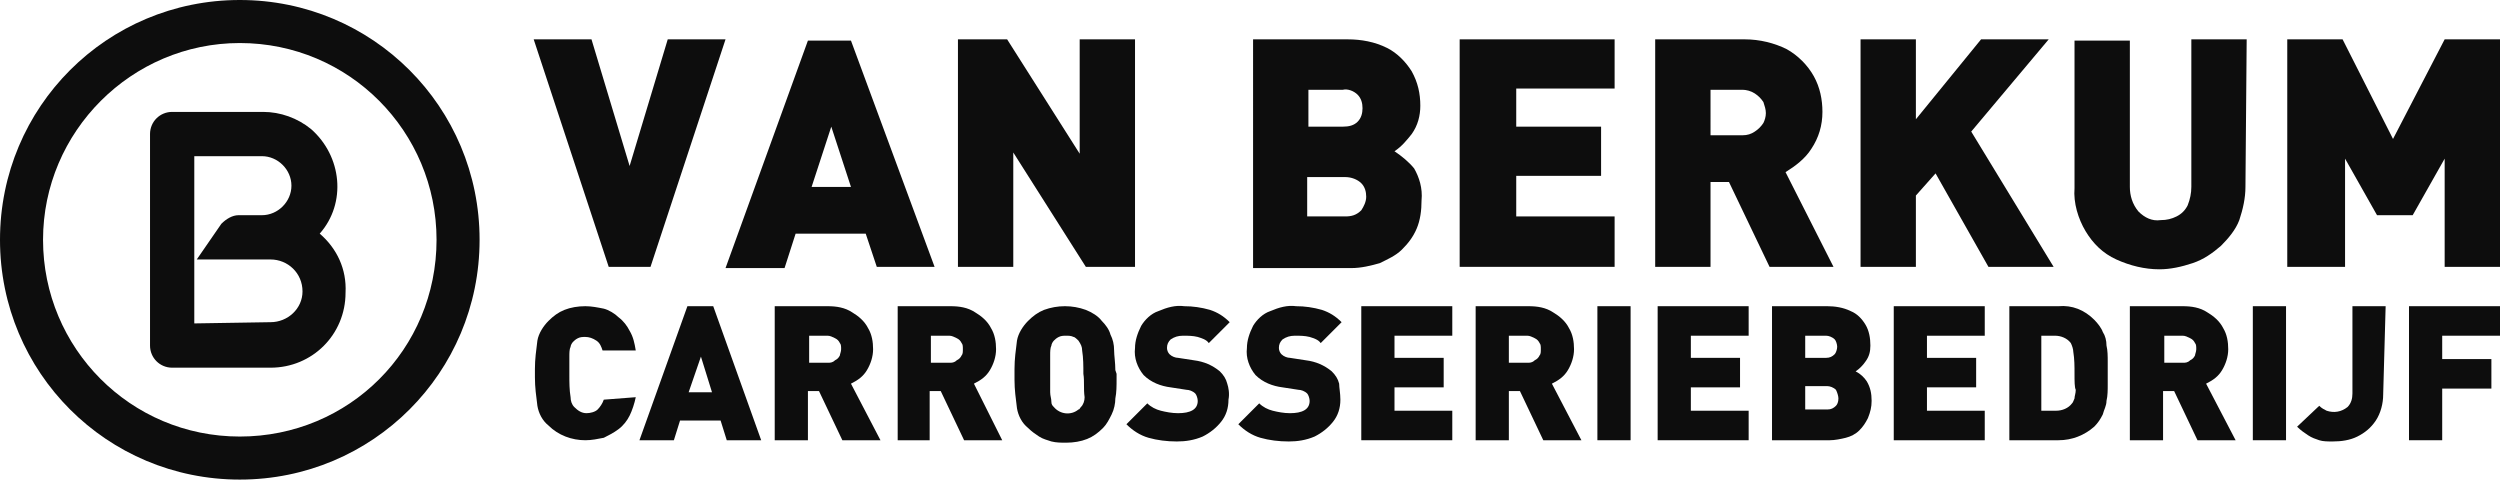
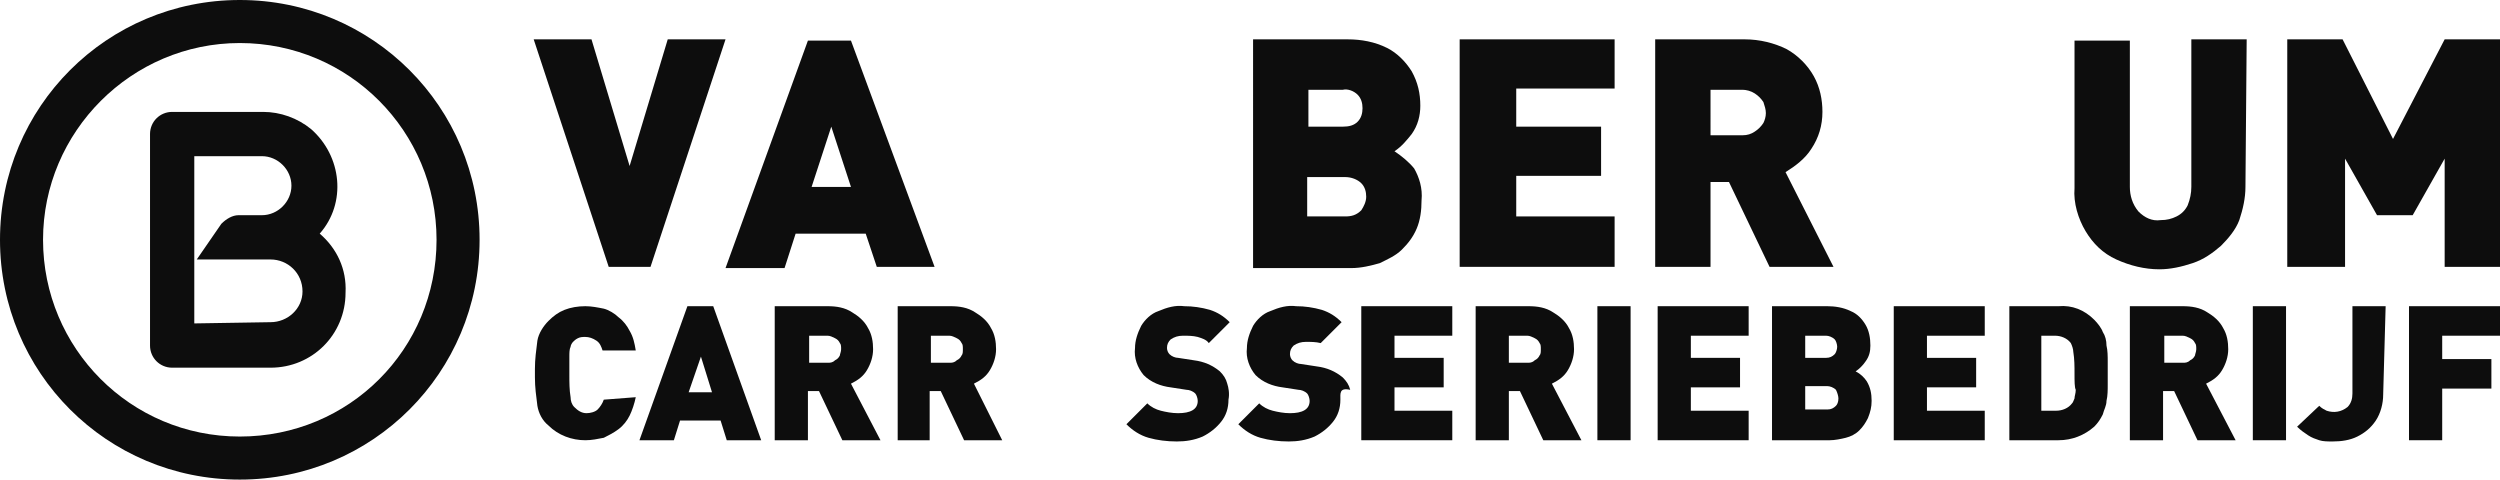
<svg xmlns="http://www.w3.org/2000/svg" xmlns:xlink="http://www.w3.org/1999/xlink" version="1.1" id="Group_36" x="0px" y="0px" viewBox="0 0 203.3 39" style="enable-background:new 0 0 203.3 39;" xml:space="preserve">
  <style type="text/css">
	.st0{clip-path:url(#SVGID_00000094617122775126781940000013217495371692574643_);}
	.st1{fill:#0D0D0D;}
</style>
  <g>
    <defs>
      <rect id="SVGID_1_" width="203.3" height="39" />
    </defs>
    <clipPath id="SVGID_00000010281997705900797640000013302587430903446973_">
      <use xlink:href="#SVGID_1_" style="overflow:visible;" />
    </clipPath>
    <g id="Group_27" style="clip-path:url(#SVGID_00000010281997705900797640000013302587430903446973_);">
      <path id="Path_63" class="st1" d="M19.5,0C8.7,0,0,8.7,0,19.5S8.7,39,19.5,39S39,30.3,39,19.5S30.3,0,19.5,0 M19.5,35.5    c-8.9,0-16-7.2-16-16s7.2-16,16-16c8.9,0,16,7.2,16,16C35.5,28.4,28.4,35.5,19.5,35.5C19.5,35.5,19.5,35.5,19.5,35.5" />
      <path id="Path_64" class="st1" d="M26,19c2.2-2.5,1.8-6.3-0.7-8.5c-1.1-0.9-2.5-1.4-3.9-1.4H14c-1,0-1.8,0.8-1.8,1.8v17.2    c0,1,0.8,1.8,1.8,1.8h8c3.4,0,6.1-2.7,6.1-6.1C28.2,21.9,27.4,20.2,26,19 M15.8,26.3V12.7h5.5c1.3,0,2.4,1.1,2.4,2.4    c0,1.3-1.1,2.4-2.4,2.4h-1.9c-0.5,0-1,0.3-1.4,0.7l-2,2.9H22c1.4,0,2.6,1.1,2.6,2.6l0,0c0,0,0,0,0,0c0,1.4-1.2,2.5-2.6,2.5    L15.8,26.3z" />
      <path id="Path_65" class="st1" d="M59,3.2l-6.1,18.5h-3.4L43.4,3.2h4.7l3.1,10.3l3.1-10.3H59z" />
      <path id="Path_66" class="st1" d="M76,21.7h-4.7L70.4,19h-5.7l-0.9,2.8H59l6.7-18.5h3.5L76,21.7z M69.2,15.2l-1.6-4.9L66,15.2    L69.2,15.2z" />
-       <path id="Path_67" class="st1" d="M92.3,21.7h-4l-5.9-9.3v9.3h-4.5V3.2h4l5.9,9.3V3.2h4.5L92.3,21.7z" />
      <path id="Path_68" class="st1" d="M115.6,16.3c0,0.8-0.1,1.6-0.4,2.3c-0.3,0.7-0.7,1.2-1.2,1.7c-0.5,0.5-1.2,0.8-1.8,1.1    c-0.7,0.2-1.5,0.4-2.3,0.4h-8V3.2h7.7c1.1,0,2.2,0.2,3.2,0.7c0.8,0.4,1.5,1.1,2,1.9c0.5,0.9,0.7,1.8,0.7,2.8    c0,0.8-0.2,1.6-0.7,2.3c-0.4,0.5-0.8,1-1.4,1.4c0.6,0.4,1.2,0.9,1.6,1.4C115.4,14.4,115.7,15.3,115.6,16.3 M110.8,8.8    c0-0.4-0.1-0.8-0.4-1.1c-0.3-0.3-0.8-0.5-1.2-0.4h-2.8v3h2.8c0.5,0,0.9-0.1,1.2-0.4C110.7,9.6,110.8,9.2,110.8,8.8 M111.1,16    c0-0.4-0.1-0.8-0.4-1.1c-0.3-0.3-0.8-0.5-1.3-0.5h-3.1v3.2h3.1c0.5,0,0.9-0.1,1.3-0.5C110.9,16.8,111.1,16.4,111.1,16" />
      <path id="Path_69" class="st1" d="M131.3,21.7h-12.6V3.2h12.6v4h-8v3.1h6.9v4h-6.9v3.3h8L131.3,21.7z" />
      <path id="Path_70" class="st1" d="M149.1,21.7h-5.2l-3.3-6.9h-1.5v6.9h-4.5V3.2h7.3c1.2,0,2.4,0.3,3.4,0.8    c0.9,0.5,1.7,1.3,2.2,2.2c0.5,0.9,0.7,1.9,0.7,2.9c0,1.1-0.3,2.1-0.9,3c-0.5,0.8-1.3,1.4-2.1,1.9L149.1,21.7z M143.6,9.2    c0-0.3-0.1-0.6-0.2-0.9c-0.2-0.3-0.4-0.5-0.7-0.7c-0.3-0.2-0.7-0.3-1-0.3h-2.6V11h2.6c0.4,0,0.7-0.1,1-0.3    c0.3-0.2,0.5-0.4,0.7-0.7C143.5,9.8,143.6,9.5,143.6,9.2" />
-       <path id="Path_71" class="st1" d="M167,21.7h-5.3l-4.3-7.6l-1.6,1.8v5.8h-4.5V3.2h4.5v6.5l5.3-6.5h5.5l-6.3,7.5L167,21.7z" />
      <path id="Path_72" class="st1" d="M182.6,15.2c0,0.9-0.2,1.8-0.5,2.7c-0.3,0.8-0.9,1.5-1.5,2.1c-0.7,0.6-1.4,1.1-2.3,1.4    c-0.9,0.3-1.8,0.5-2.7,0.5c-1.2,0-2.4-0.3-3.5-0.8c-1.1-0.5-1.9-1.3-2.5-2.3c-0.6-1-1-2.3-0.9-3.5v-12h4.5v11.9    c0,0.7,0.2,1.4,0.7,2c0.5,0.5,1.1,0.8,1.8,0.7c0.5,0,0.9-0.1,1.3-0.3c0.4-0.2,0.7-0.5,0.9-0.9c0.2-0.5,0.3-1,0.3-1.5V3.2h4.5    L182.6,15.2z" />
      <path id="Path_73" class="st1" d="M203.3,21.7h-4.5v-8.8l-2.6,4.6h-2.9l-2.6-4.6v8.8H186V3.2h4.5l4.1,8.1l4.2-8.1h4.5L203.3,21.7z    " />
      <path id="Path_74" class="st1" d="M51.7,32.3c-0.1,0.5-0.3,1.1-0.5,1.5c-0.2,0.4-0.5,0.8-0.9,1.1c-0.4,0.3-0.8,0.5-1.2,0.7    c-0.5,0.1-1,0.2-1.5,0.2c-1.1,0-2.2-0.4-3-1.2c-0.5-0.4-0.8-1-0.9-1.6c-0.1-0.8-0.2-1.5-0.2-2.3V30c0-0.8,0.1-1.5,0.2-2.3    c0.1-0.6,0.5-1.2,0.9-1.6c0.4-0.4,0.8-0.7,1.3-0.9c0.5-0.2,1.1-0.3,1.7-0.3c0.5,0,1,0.1,1.5,0.2c0.4,0.1,0.9,0.4,1.2,0.7    c0.4,0.3,0.7,0.7,0.9,1.1c0.3,0.5,0.4,1,0.5,1.6H49c-0.1-0.3-0.2-0.6-0.5-0.8c-0.3-0.2-0.6-0.3-0.9-0.3c-0.2,0-0.4,0-0.6,0.1    c-0.2,0.1-0.3,0.2-0.4,0.3c-0.1,0.1-0.2,0.3-0.2,0.4c-0.1,0.2-0.1,0.5-0.1,0.8c0,0.3,0,0.8,0,1.5c0,0.6,0,1.2,0.1,1.8    c0,0.3,0.1,0.6,0.3,0.8c0.3,0.3,0.6,0.5,1,0.5c0.3,0,0.7-0.1,0.9-0.3c0.2-0.2,0.4-0.5,0.5-0.8L51.7,32.3z" />
      <path id="Path_75" class="st1" d="M61.9,35.8h-2.8l-0.5-1.6h-3.3l-0.5,1.6H52l3.9-10.9H58L61.9,35.8z M57.9,31.9L57,29l-1,2.9    H57.9z" />
      <path id="Path_76" class="st1" d="M71.6,35.8h-3.1l-1.9-4h-0.9v4H63V24.9h4.3c0.7,0,1.4,0.1,2,0.5c0.5,0.3,1,0.7,1.3,1.3    c0.3,0.5,0.4,1.1,0.4,1.7c0,0.6-0.2,1.2-0.5,1.7c-0.3,0.5-0.7,0.8-1.3,1.1L71.6,35.8z M68.4,28.4c0-0.2,0-0.4-0.1-0.5    c-0.1-0.2-0.2-0.3-0.4-0.4c-0.2-0.1-0.4-0.2-0.6-0.2h-1.5v2.2h1.5c0.2,0,0.4,0,0.6-0.2c0.2-0.1,0.3-0.2,0.4-0.4    C68.3,28.8,68.4,28.6,68.4,28.4" />
      <path id="Path_77" class="st1" d="M81.5,35.8h-3.1l-1.9-4h-0.9v4H73V24.9h4.3c0.7,0,1.4,0.1,2,0.5c0.5,0.3,1,0.7,1.3,1.3    c0.3,0.5,0.4,1.1,0.4,1.7c0,0.6-0.2,1.2-0.5,1.7c-0.3,0.5-0.7,0.8-1.3,1.1L81.5,35.8z M78.3,28.4c0-0.2,0-0.4-0.1-0.5    c-0.1-0.2-0.2-0.3-0.4-0.4c-0.2-0.1-0.4-0.2-0.6-0.2h-1.5v2.2h1.5c0.2,0,0.4,0,0.6-0.2c0.2-0.1,0.3-0.2,0.4-0.4    C78.3,28.8,78.3,28.6,78.3,28.4" />
-       <path id="Path_78" class="st1" d="M90.8,30.4v0.4c0,0.6,0,1.1-0.1,1.6c0,0.4-0.1,0.9-0.3,1.3c-0.2,0.4-0.4,0.8-0.7,1.1    c-0.4,0.4-0.8,0.7-1.3,0.9c-0.5,0.2-1.1,0.3-1.7,0.3c-0.4,0-0.8,0-1.2-0.1c-0.3-0.1-0.7-0.2-1-0.4c-0.3-0.2-0.6-0.4-0.9-0.7    c-0.5-0.4-0.8-1-0.9-1.6c-0.1-0.8-0.2-1.5-0.2-2.3V30c0-0.8,0.1-1.5,0.2-2.3c0.1-0.6,0.5-1.2,0.9-1.6c0.4-0.4,0.8-0.7,1.3-0.9    c1.1-0.4,2.3-0.4,3.4,0c0.5,0.2,1,0.5,1.3,0.9c0.3,0.3,0.6,0.7,0.7,1.1c0.2,0.4,0.3,0.8,0.3,1.3c0,0.4,0.1,1,0.1,1.6L90.8,30.4z     M88.1,30.4c0-0.6,0-1.3-0.1-1.9c0-0.3-0.1-0.5-0.3-0.8c-0.1-0.1-0.3-0.3-0.4-0.3c-0.2-0.1-0.4-0.1-0.6-0.1c-0.2,0-0.4,0-0.6,0.1    c-0.2,0.1-0.3,0.2-0.4,0.3c-0.1,0.1-0.2,0.3-0.2,0.4c-0.1,0.2-0.1,0.5-0.1,0.8c0,0.3,0,0.8,0,1.5c0,0.6,0,1.1,0,1.5    c0,0.3,0.1,0.5,0.1,0.8c0,0.2,0.1,0.3,0.2,0.4c0.5,0.6,1.4,0.7,2,0.2c0.1,0,0.1-0.1,0.2-0.2c0.2-0.2,0.3-0.5,0.3-0.8    C88.1,31.6,88.2,31,88.1,30.4" />
      <path id="Path_79" class="st1" d="M99.9,32.5c0,0.7-0.2,1.3-0.6,1.8c-0.4,0.5-0.9,0.9-1.5,1.2c-0.7,0.3-1.4,0.4-2.1,0.4    c-0.8,0-1.6-0.1-2.3-0.3c-0.7-0.2-1.3-0.6-1.8-1.1l1.7-1.7c0.3,0.3,0.7,0.5,1.1,0.6c0.4,0.1,0.9,0.2,1.4,0.2c1,0,1.6-0.3,1.6-1    c0-0.2-0.1-0.5-0.2-0.6c-0.2-0.2-0.5-0.3-0.7-0.3l-1.3-0.2c-0.8-0.1-1.6-0.4-2.2-1c-0.5-0.6-0.8-1.4-0.7-2.2    c0-0.6,0.2-1.2,0.5-1.8c0.3-0.5,0.8-1,1.4-1.2c0.7-0.3,1.4-0.5,2.1-0.4c0.7,0,1.4,0.1,2.1,0.3c0.6,0.2,1.1,0.5,1.6,1l-1.7,1.7    c-0.2-0.3-0.6-0.4-0.9-0.5c-0.4-0.1-0.8-0.1-1.2-0.1c-0.4,0-0.7,0.1-1,0.3c-0.2,0.2-0.3,0.4-0.3,0.7c0,0.2,0.1,0.4,0.2,0.5    c0.2,0.2,0.5,0.3,0.7,0.3l1.3,0.2c0.8,0.1,1.5,0.4,2.1,0.9c0.3,0.3,0.5,0.6,0.6,1C99.9,31.5,100,32,99.9,32.5" />
-       <path id="Path_80" class="st1" d="M109,32.5c0,0.7-0.2,1.3-0.6,1.8c-0.4,0.5-0.9,0.9-1.5,1.2c-0.7,0.3-1.4,0.4-2.1,0.4    c-0.8,0-1.6-0.1-2.3-0.3c-0.7-0.2-1.3-0.6-1.8-1.1l1.7-1.7c0.3,0.3,0.7,0.5,1.1,0.6c0.4,0.1,0.9,0.2,1.4,0.2c1,0,1.6-0.3,1.6-1    c0-0.2-0.1-0.5-0.2-0.6c-0.2-0.2-0.5-0.3-0.7-0.3l-1.3-0.2c-0.8-0.1-1.6-0.4-2.2-1c-0.5-0.6-0.8-1.4-0.7-2.2    c0-0.6,0.2-1.2,0.5-1.8c0.3-0.5,0.8-1,1.4-1.2c0.7-0.3,1.4-0.5,2.1-0.4c0.7,0,1.4,0.1,2.1,0.3c0.6,0.2,1.1,0.5,1.6,1l-1.7,1.7    c-0.2-0.3-0.6-0.4-0.9-0.5c-0.4-0.1-0.8-0.1-1.2-0.1c-0.4,0-0.7,0.1-1,0.3c-0.2,0.2-0.3,0.4-0.3,0.7c0,0.2,0.1,0.4,0.2,0.5    c0.2,0.2,0.5,0.3,0.7,0.3l1.3,0.2c0.8,0.1,1.5,0.4,2.1,0.9c0.3,0.3,0.5,0.6,0.6,1C108.9,31.5,109,32,109,32.5" />
+       <path id="Path_80" class="st1" d="M109,32.5c0,0.7-0.2,1.3-0.6,1.8c-0.4,0.5-0.9,0.9-1.5,1.2c-0.7,0.3-1.4,0.4-2.1,0.4    c-0.8,0-1.6-0.1-2.3-0.3c-0.7-0.2-1.3-0.6-1.8-1.1l1.7-1.7c0.3,0.3,0.7,0.5,1.1,0.6c0.4,0.1,0.9,0.2,1.4,0.2c1,0,1.6-0.3,1.6-1    c0-0.2-0.1-0.5-0.2-0.6c-0.2-0.2-0.5-0.3-0.7-0.3l-1.3-0.2c-0.8-0.1-1.6-0.4-2.2-1c-0.5-0.6-0.8-1.4-0.7-2.2    c0-0.6,0.2-1.2,0.5-1.8c0.3-0.5,0.8-1,1.4-1.2c0.7-0.3,1.4-0.5,2.1-0.4c0.7,0,1.4,0.1,2.1,0.3c0.6,0.2,1.1,0.5,1.6,1l-1.7,1.7    c-0.4-0.1-0.8-0.1-1.2-0.1c-0.4,0-0.7,0.1-1,0.3c-0.2,0.2-0.3,0.4-0.3,0.7c0,0.2,0.1,0.4,0.2,0.5    c0.2,0.2,0.5,0.3,0.7,0.3l1.3,0.2c0.8,0.1,1.5,0.4,2.1,0.9c0.3,0.3,0.5,0.6,0.6,1C108.9,31.5,109,32,109,32.5" />
      <path id="Path_81" class="st1" d="M118.1,35.8h-7.4V24.9h7.4v2.4h-4.7v1.8h4v2.4h-4v1.9h4.7L118.1,35.8z" />
      <path id="Path_82" class="st1" d="M128.6,35.8h-3.1l-1.9-4h-0.9v4H120V24.9h4.3c0.7,0,1.4,0.1,2,0.5c0.5,0.3,1,0.7,1.3,1.3    c0.3,0.5,0.4,1.1,0.4,1.7c0,0.6-0.2,1.2-0.5,1.7c-0.3,0.5-0.7,0.8-1.3,1.1L128.6,35.8z M125.3,28.4c0-0.2,0-0.4-0.1-0.5    c-0.1-0.2-0.2-0.3-0.4-0.4c-0.2-0.1-0.4-0.2-0.6-0.2h-1.5v2.2h1.5c0.2,0,0.4,0,0.6-0.2c0.2-0.1,0.3-0.2,0.4-0.4    C125.3,28.8,125.3,28.6,125.3,28.4" />
      <rect id="Rectangle_31" x="129.9" y="24.9" class="st1" width="2.7" height="10.9" />
      <path id="Path_83" class="st1" d="M142.2,35.8h-7.4V24.9h7.4v2.4h-4.7v1.8h4v2.4h-4v1.9h4.7V35.8z" />
      <path id="Path_84" class="st1" d="M152.2,32.6c0,0.5-0.1,0.9-0.3,1.4c-0.2,0.4-0.4,0.7-0.7,1c-0.3,0.3-0.7,0.5-1.1,0.6    c-0.4,0.1-0.9,0.2-1.3,0.2h-4.7V24.9h4.5c0.6,0,1.3,0.1,1.9,0.4c0.5,0.2,0.9,0.6,1.2,1.1c0.3,0.5,0.4,1.1,0.4,1.7    c0,0.5-0.1,0.9-0.4,1.3c-0.2,0.3-0.5,0.6-0.8,0.8c0.4,0.2,0.7,0.5,0.9,0.8C152.1,31.5,152.2,32,152.2,32.6 M149.4,28.2    c0-0.2-0.1-0.5-0.2-0.6c-0.2-0.2-0.5-0.3-0.7-0.3h-1.7v1.8h1.7c0.3,0,0.5-0.1,0.7-0.3C149.3,28.7,149.4,28.4,149.4,28.2     M149.5,32.4c0-0.2-0.1-0.5-0.2-0.7c-0.2-0.2-0.5-0.3-0.7-0.3h-1.8v1.9h1.8c0.3,0,0.5-0.1,0.7-0.3    C149.4,32.9,149.5,32.7,149.5,32.4" />
      <path id="Path_85" class="st1" d="M161.4,35.8H154V24.9h7.4v2.4h-4.7v1.8h4v2.4h-4v1.9h4.7V35.8z" />
      <path id="Path_86" class="st1" d="M171.4,30.4v0.9c0,0.4,0,0.9-0.1,1.3c0,0.4-0.2,0.7-0.3,1.1c-0.2,0.4-0.4,0.7-0.7,1    c-0.8,0.7-1.8,1.1-2.9,1.1h-4V24.9h4c1.1-0.1,2.1,0.3,2.9,1.1c0.3,0.3,0.6,0.7,0.7,1c0.2,0.3,0.3,0.7,0.3,1.1    c0.1,0.4,0.1,0.9,0.1,1.3V30.4z M168.7,30.4c0-0.6,0-1.2-0.1-1.8c0-0.2-0.1-0.5-0.2-0.7c-0.3-0.4-0.8-0.6-1.3-0.6H166v6.1h1.2    c0.5,0,1-0.2,1.3-0.6c0.1-0.1,0.1-0.2,0.2-0.4c0-0.2,0.1-0.4,0.1-0.7C168.7,31.5,168.7,31,168.7,30.4" />
      <path id="Path_87" class="st1" d="M181.8,35.8h-3.1l-1.9-4h-0.9v4h-2.7V24.9h4.3c0.7,0,1.4,0.1,2,0.5c0.5,0.3,1,0.7,1.3,1.3    c0.3,0.5,0.4,1.1,0.4,1.7c0,0.6-0.2,1.2-0.5,1.7c-0.3,0.5-0.7,0.8-1.3,1.1L181.8,35.8z M178.6,28.4c0-0.2,0-0.4-0.1-0.5    c-0.1-0.2-0.2-0.3-0.4-0.4c-0.2-0.1-0.4-0.2-0.6-0.2h-1.5v2.2h1.5c0.2,0,0.4,0,0.6-0.2c0.2-0.1,0.3-0.2,0.4-0.4    C178.5,28.8,178.6,28.6,178.6,28.4" />
      <rect id="Rectangle_32" x="183.2" y="24.9" class="st1" width="2.7" height="10.9" />
      <path id="Path_88" class="st1" d="M193.8,32.1c0,0.7-0.2,1.5-0.6,2.1c-0.4,0.6-0.9,1-1.5,1.3c-0.6,0.3-1.3,0.4-2,0.4    c-0.4,0-0.8,0-1.1-0.1c-0.3-0.1-0.6-0.2-0.9-0.4c-0.3-0.2-0.6-0.4-0.9-0.7l1.8-1.7c0.2,0.2,0.4,0.3,0.6,0.4    c0.6,0.2,1.2,0.1,1.7-0.3c0.3-0.3,0.4-0.7,0.4-1.1v-7.1h2.7L193.8,32.1z" />
      <path id="Path_89" class="st1" d="M203.3,27.3h-4.7v1.9h4v2.4h-4v4.2h-2.7V24.9h7.4L203.3,27.3z" />
    </g>
  </g>
</svg>